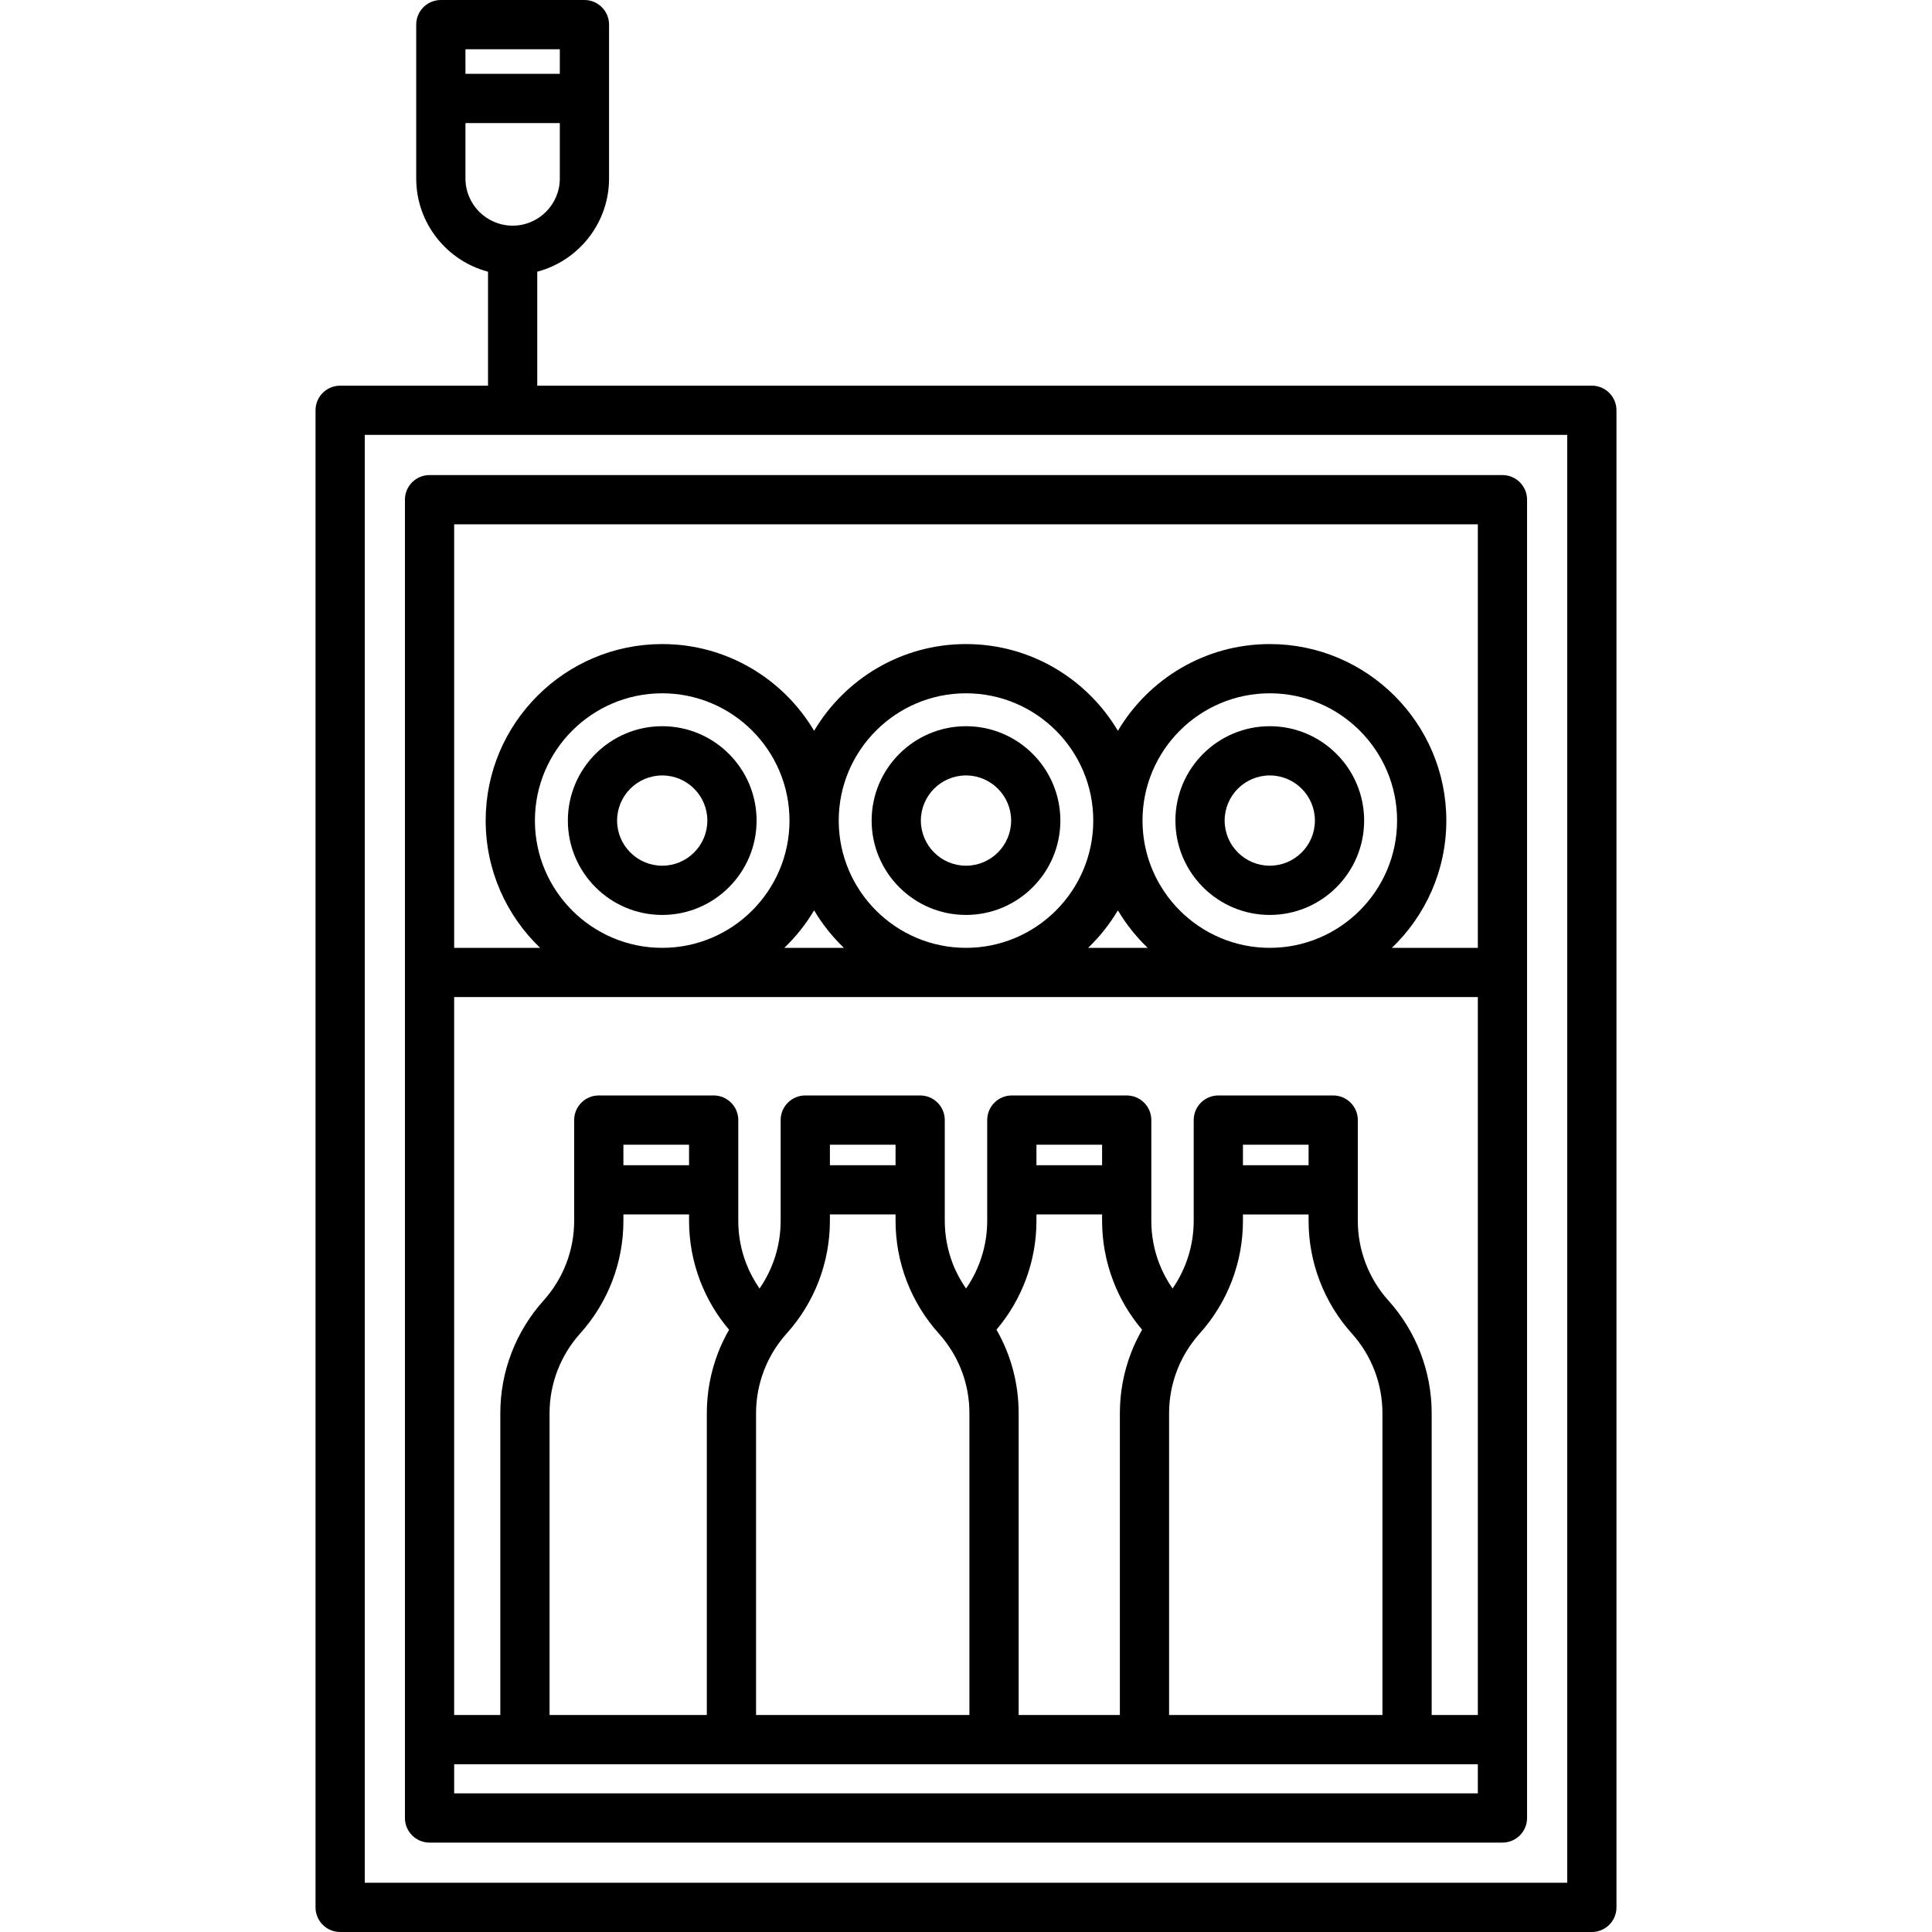
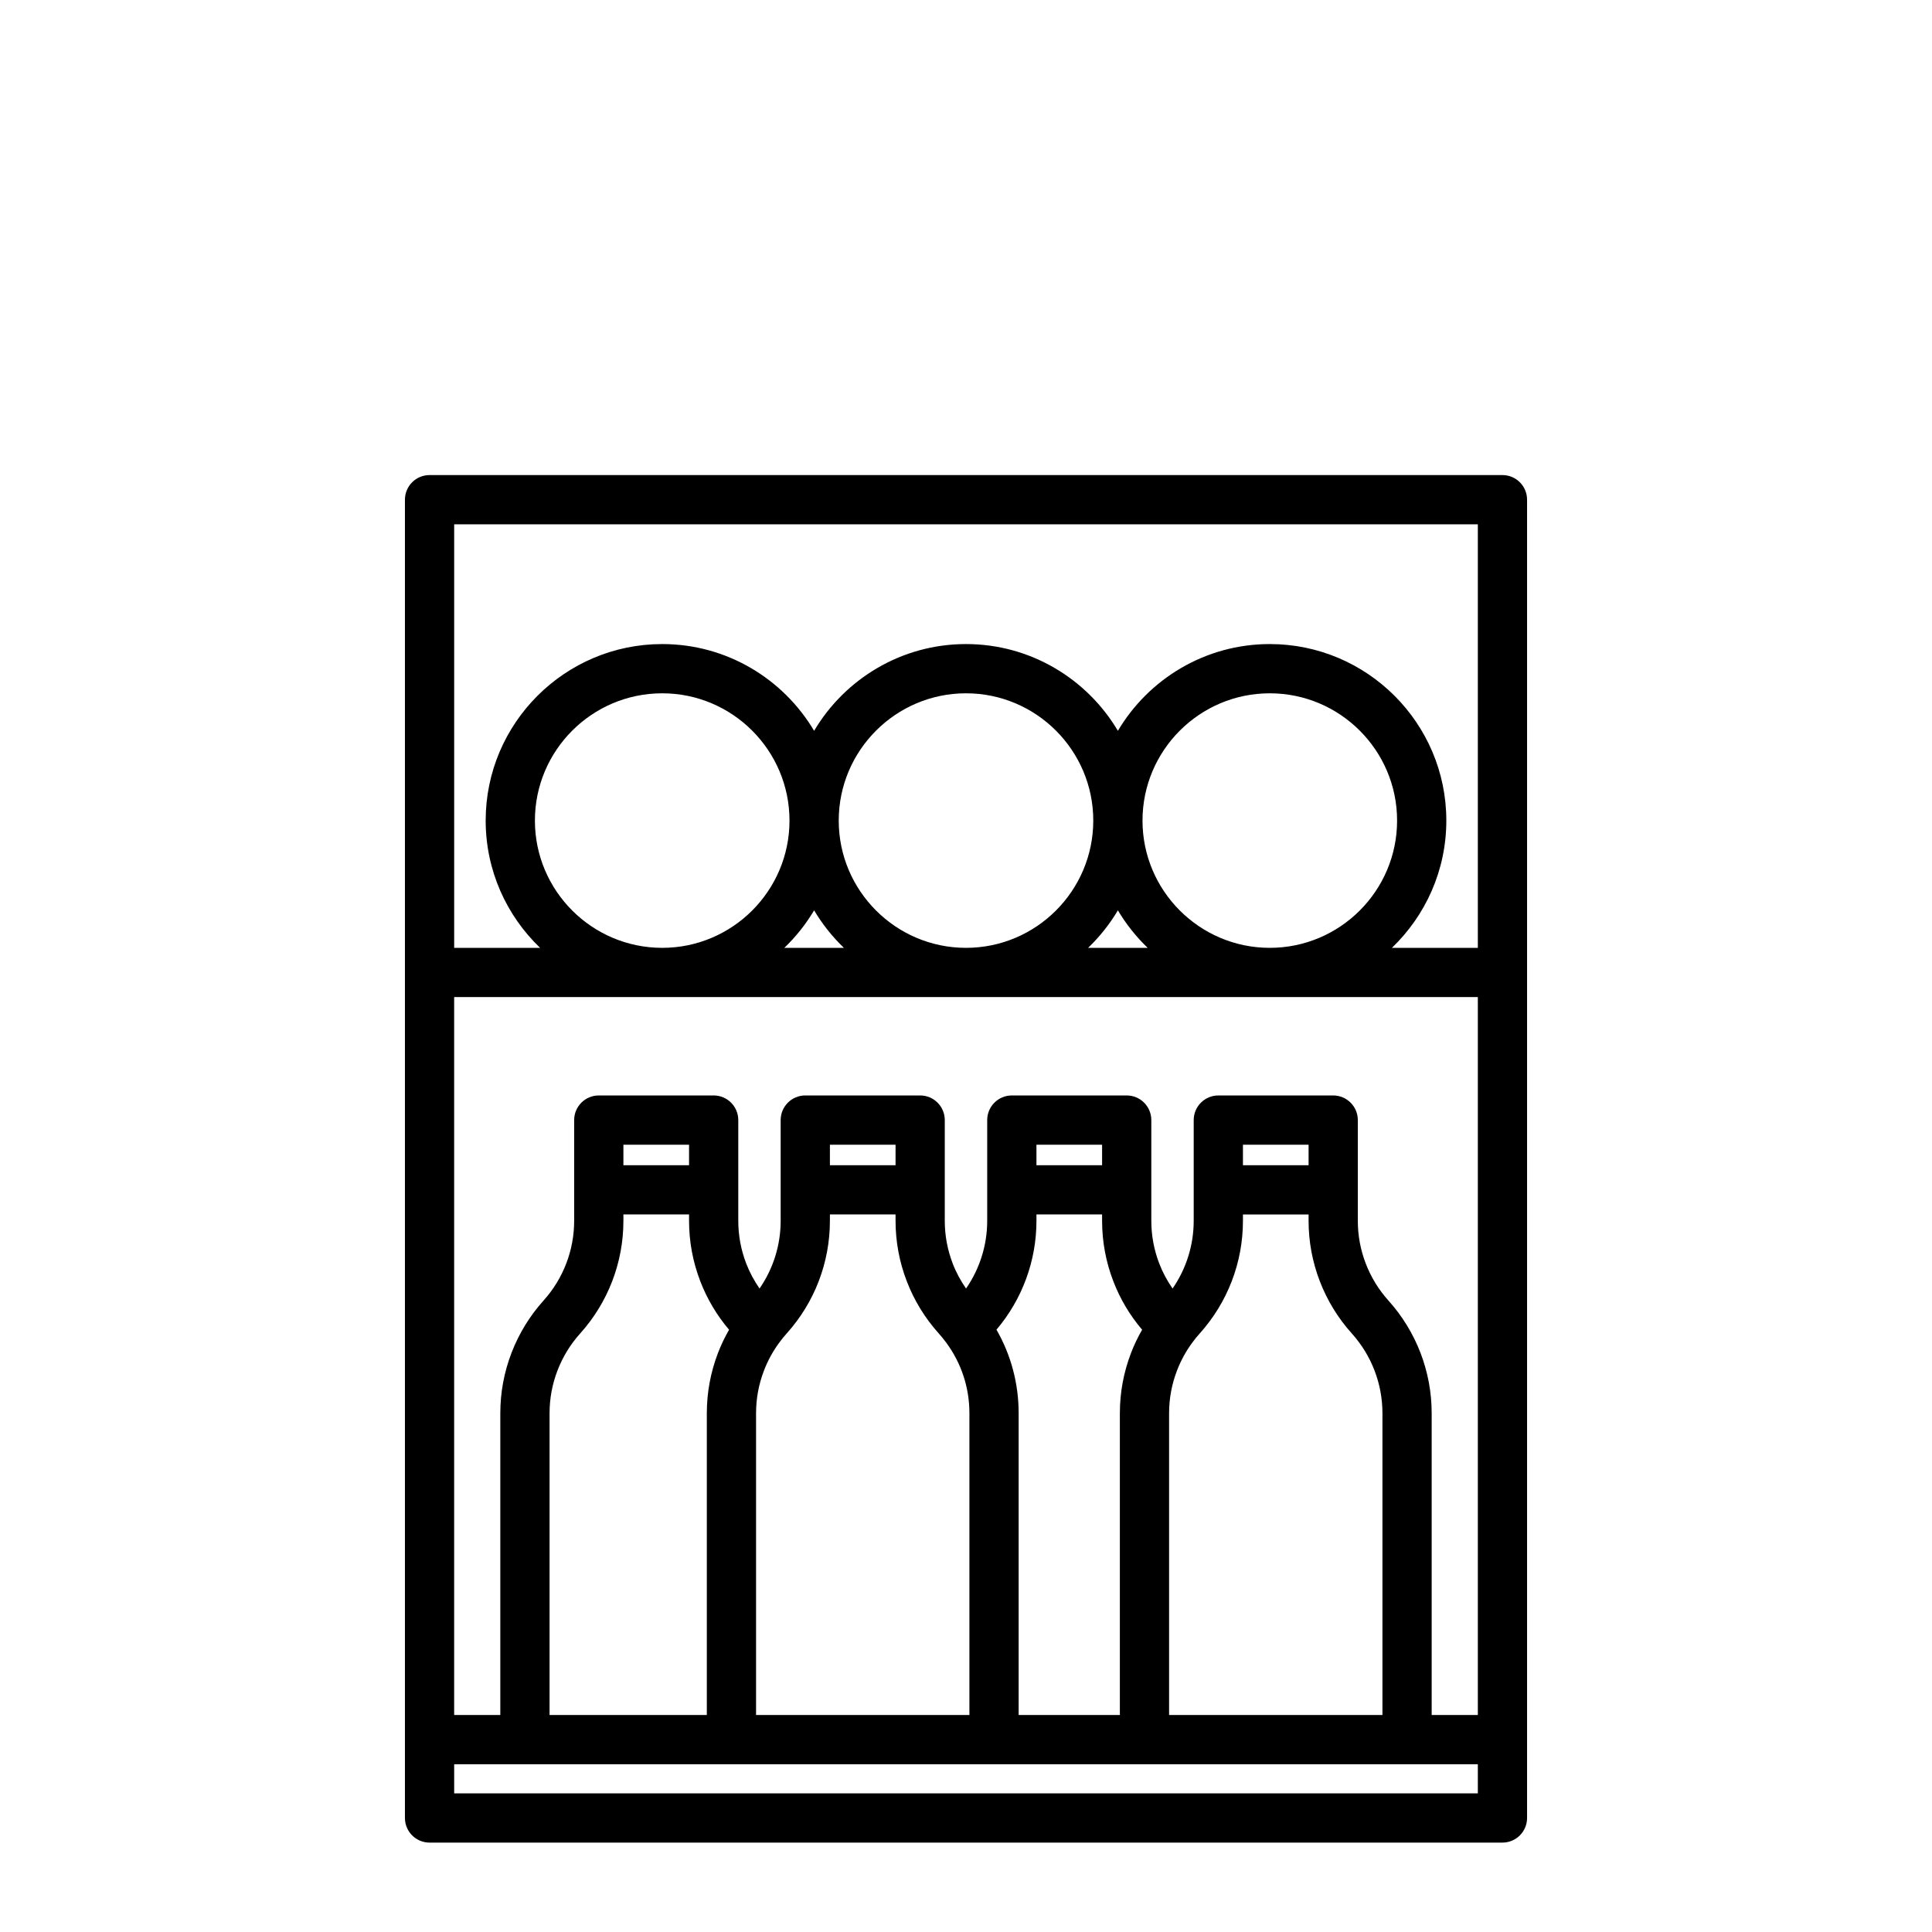
<svg xmlns="http://www.w3.org/2000/svg" version="1.1" id="Layer_1" x="0px" y="0px" viewBox="0 0 512 512" style="enable-background:new 0 0 512 512;" xml:space="preserve">
  <g>
    <g>
      <g>
-         <path d="M175.496,192.453c-13.789,0-25.008,11.219-25.008,25.008s11.219,25.008,25.008,25.008s25.008-11.219,25.008-25.008     S189.285,192.453,175.496,192.453z M175.496,229.421c-6.594,0-11.96-5.366-11.96-11.96s5.366-11.96,11.96-11.96     c6.596,0,11.96,5.366,11.96,11.96S182.091,229.421,175.496,229.421z" />
-         <path d="M256,242.468c13.789,0,25.008-11.219,25.008-25.008S269.789,192.453,256,192.453s-25.008,11.219-25.008,25.008     S242.211,242.468,256,242.468z M256,205.5c6.596,0,11.96,5.366,11.96,11.96s-5.366,11.96-11.96,11.96s-11.96-5.366-11.96-11.96     S249.406,205.5,256,205.5z" />
-         <path d="M336.504,242.468c13.789,0,25.008-11.219,25.008-25.008s-11.219-25.008-25.008-25.008s-25.008,11.219-25.008,25.008     S322.715,242.468,336.504,242.468z M336.504,205.5c6.595,0,11.96,5.366,11.96,11.96s-5.366,11.96-11.96,11.96     c-6.594,0-11.96-5.366-11.96-11.96S329.909,205.5,336.504,205.5z" />
        <path d="M113.835,488.308h284.33c3.603,0,6.524-2.922,6.524-6.524V132.423c0-3.603-2.921-6.524-6.524-6.524h-284.33     c-3.603,0-6.524,2.92-6.524,6.524v349.361C107.311,485.386,110.232,488.308,113.835,488.308z M120.359,138.946h271.282v112.242     h-22.77c8.877-8.518,14.42-20.485,14.42-33.728c0-25.792-20.988-46.776-46.787-46.776c-17.11,0-32.096,9.24-40.252,22.987     c-8.156-13.747-23.141-22.987-40.252-22.987c-17.11,0-32.096,9.24-40.252,22.987c-8.156-13.747-23.142-22.987-40.252-22.987     c-25.798,0-46.787,20.984-46.787,46.776c0,13.243,5.543,25.21,14.42,33.728h-22.77V138.946z M215.748,241.25     c2.175,3.665,4.836,7.004,7.893,9.939h-15.785C210.913,248.254,213.573,244.914,215.748,241.25z M175.496,251.189     c-18.604,0-33.739-15.131-33.739-33.728s15.135-33.728,33.739-33.728c18.597,0,33.728,15.131,33.728,33.728     S194.094,251.189,175.496,251.189z M222.272,217.461c0-18.597,15.131-33.728,33.728-33.728s33.728,15.131,33.728,33.728     S274.597,251.189,256,251.189S222.272,236.058,222.272,217.461z M296.252,241.25c2.175,3.665,4.835,7.004,7.893,9.939h-15.785     C291.416,248.254,294.077,244.914,296.252,241.25z M302.776,217.461c0-18.597,15.131-33.728,33.728-33.728     c18.604,0,33.739,15.131,33.739,33.728s-15.135,33.728-33.739,33.728C317.906,251.189,302.776,236.058,302.776,217.461z      M120.359,264.236h271.282v190.256h-12.232v-79.971c0-11.035-4.07-21.639-11.462-29.863c-2.583-2.868-4.607-6.173-6.011-9.815     c-1.393-3.623-2.099-7.43-2.099-11.316v-26.694c0-3.602-2.922-6.524-6.524-6.524h-30.444c-3.602,0-6.524,2.922-6.524,6.524     v26.693c0,6.455-1.973,12.7-5.601,17.949c-1.427-2.061-2.627-4.269-3.533-6.634c-1.393-3.623-2.099-7.43-2.099-11.316v-26.693     c0-3.602-2.922-6.524-6.524-6.524h-30.444c-3.602,0-6.524,2.922-6.524,6.524v26.693c0,6.45-1.97,12.69-5.606,17.951     c-1.433-2.07-2.636-4.28-3.538-6.636c-1.393-3.624-2.1-7.431-2.1-11.316v-26.693c0-3.602-2.922-6.524-6.524-6.524h-30.444     c-3.602,0-6.524,2.922-6.524,6.524v26.693c0,6.462-1.971,12.706-5.597,17.949c-1.421-2.056-2.621-4.264-3.535-6.634     c-1.393-3.623-2.099-7.43-2.099-11.316v-26.693c0-3.602-2.922-6.524-6.524-6.524h-30.445c-3.602,0-6.524,2.922-6.524,6.524     v26.693c0,7.81-2.881,15.316-8.109,21.132c-3.653,4.056-6.511,8.72-8.495,13.866c-1.969,5.122-2.967,10.504-2.967,15.996v79.971     h-12.232V264.236z M346.79,321.842v1.685c0,5.492,0.998,10.874,2.969,16.003c1.981,5.141,4.839,9.804,8.489,13.857     c5.232,5.82,8.113,13.326,8.113,21.135v79.971h-56.54v-79.971c0-3.885,0.706-7.693,2.101-11.32     c1.016-2.649,2.38-5.14,4.086-7.445c0.601-0.825,1.244-1.617,1.927-2.371c7.389-8.219,11.458-18.822,11.458-29.858v-1.685H346.79     z M329.393,308.794v-5.437h17.397v5.437H329.393z M264.077,352.38c6.835-8.07,10.593-18.259,10.593-28.853v-1.685h17.397v1.685     c0,5.493,0.998,10.875,2.965,15.989c1.802,4.71,4.372,9.028,7.641,12.878c-1.124,1.966-2.115,4.009-2.929,6.131     c-1.969,5.122-2.967,10.504-2.967,15.996v79.971h-26.824v-79.971C269.951,366.648,267.927,359.081,264.077,352.38z      M274.669,308.794v-5.437h17.397v5.437H274.669z M237.331,321.842v1.685c0,5.492,0.998,10.873,2.965,15.99     c1.952,5.097,4.808,9.763,8.485,13.861c0.725,0.81,1.381,1.615,1.971,2.425c4.024,5.451,6.151,11.923,6.151,18.719v79.971h-56.54     v-79.971c0-3.885,0.706-7.692,2.101-11.32c1.017-2.65,2.381-5.141,4.086-7.445c0.602-0.827,1.245-1.619,1.922-2.366     c7.39-8.207,11.461-18.813,11.461-29.864v-1.685H237.331z M219.934,308.794v-5.437h17.397v5.437H219.934z M182.607,321.842v1.685     c0,5.492,0.998,10.874,2.969,16.003c1.82,4.723,4.389,9.037,7.635,12.864c-1.124,1.966-2.115,4.009-2.929,6.131     c-1.969,5.123-2.967,10.505-2.967,15.996v79.971h-41.676v-79.971c0-3.885,0.706-7.693,2.096-11.31     c1.406-3.649,3.429-6.953,6.017-9.826c7.389-8.219,11.458-18.822,11.458-29.858v-1.685H182.607z M165.21,308.794v-5.437h17.397     v5.437H165.21z M120.359,467.54h271.282v7.72H120.359V467.54z" />
-         <path d="M421.857,102.206h-279.48V72.002c10.938-2.891,19.028-12.869,19.028-24.705V6.524c0-3.602-2.922-6.524-6.524-6.524     h-38.056c-3.602,0-6.524,2.922-6.524,6.524v40.774c0,11.835,8.09,21.813,19.028,24.705v30.204H90.143     c-3.603,0-6.524,2.922-6.524,6.524v396.746c0,3.602,2.92,6.524,6.524,6.524h331.714c3.602,0,6.524-2.922,6.524-6.524V108.73     C428.381,105.128,425.459,102.206,421.857,102.206z M123.349,13.048h25.008v6.524h-25.008V13.048z M123.349,47.298V32.619h25.008     v14.679c0,6.895-5.609,12.504-12.504,12.504C128.959,59.802,123.349,54.192,123.349,47.298z M415.333,498.952H96.667V115.254     h318.667V498.952z" />
      </g>
    </g>
  </g>
  <g>
</g>
  <g>
</g>
  <g>
</g>
  <g>
</g>
  <g>
</g>
  <g>
</g>
  <g>
</g>
  <g>
</g>
  <g>
</g>
  <g>
</g>
  <g>
</g>
  <g>
</g>
  <g>
</g>
  <g>
</g>
  <g>
</g>
</svg>